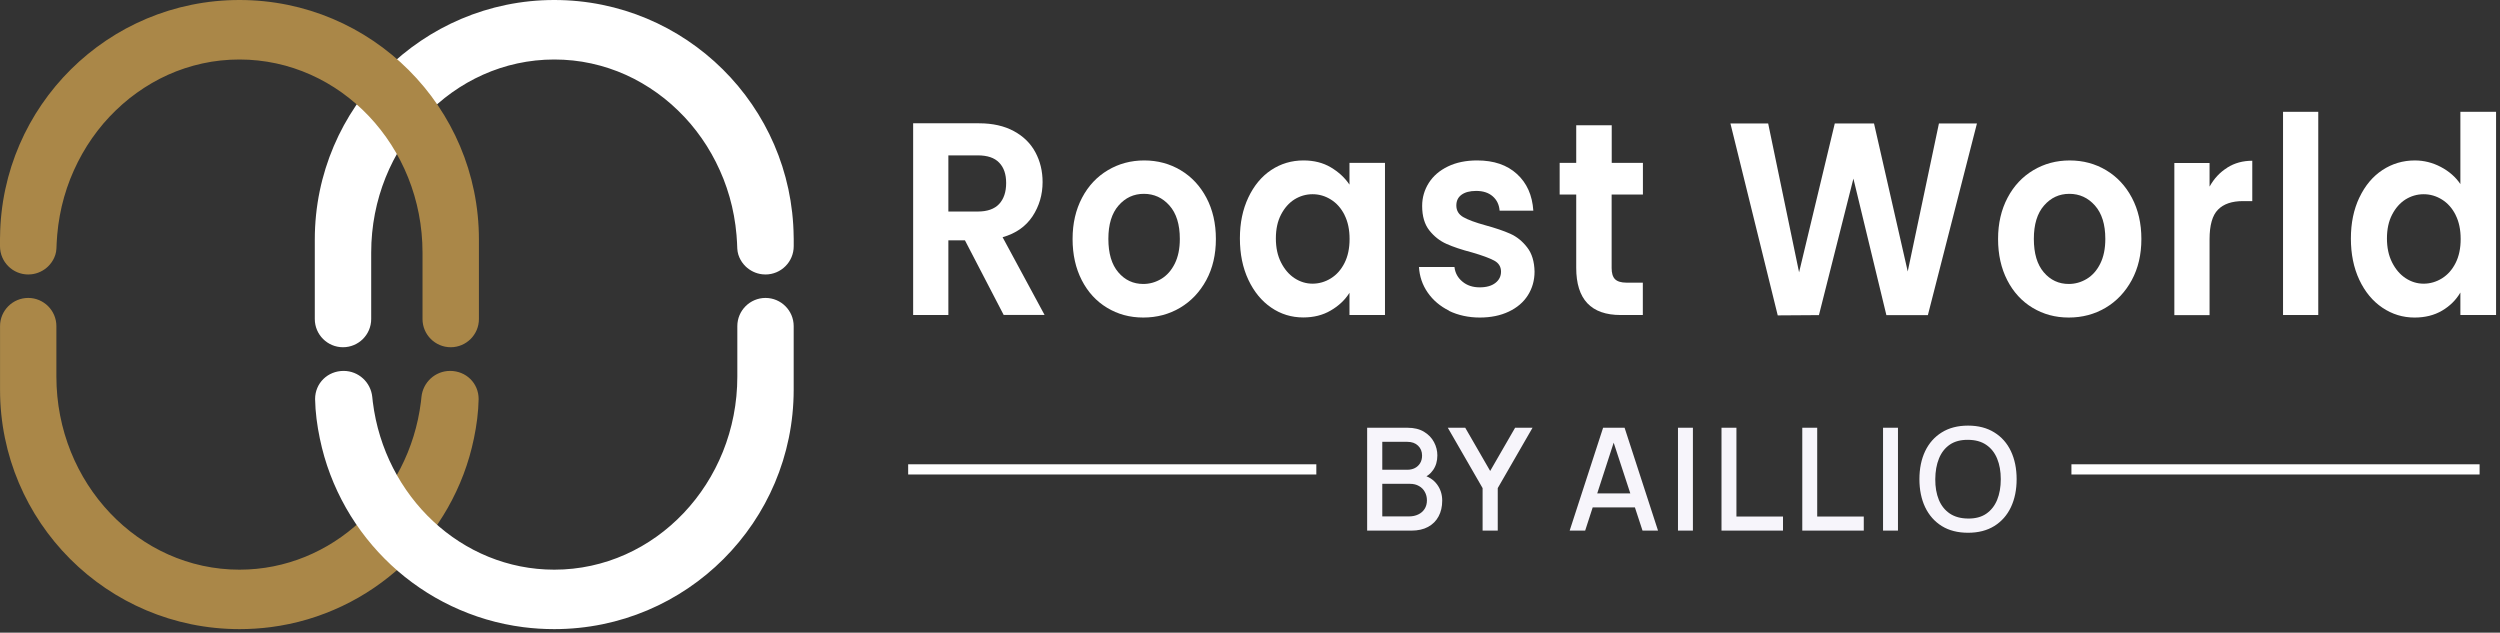
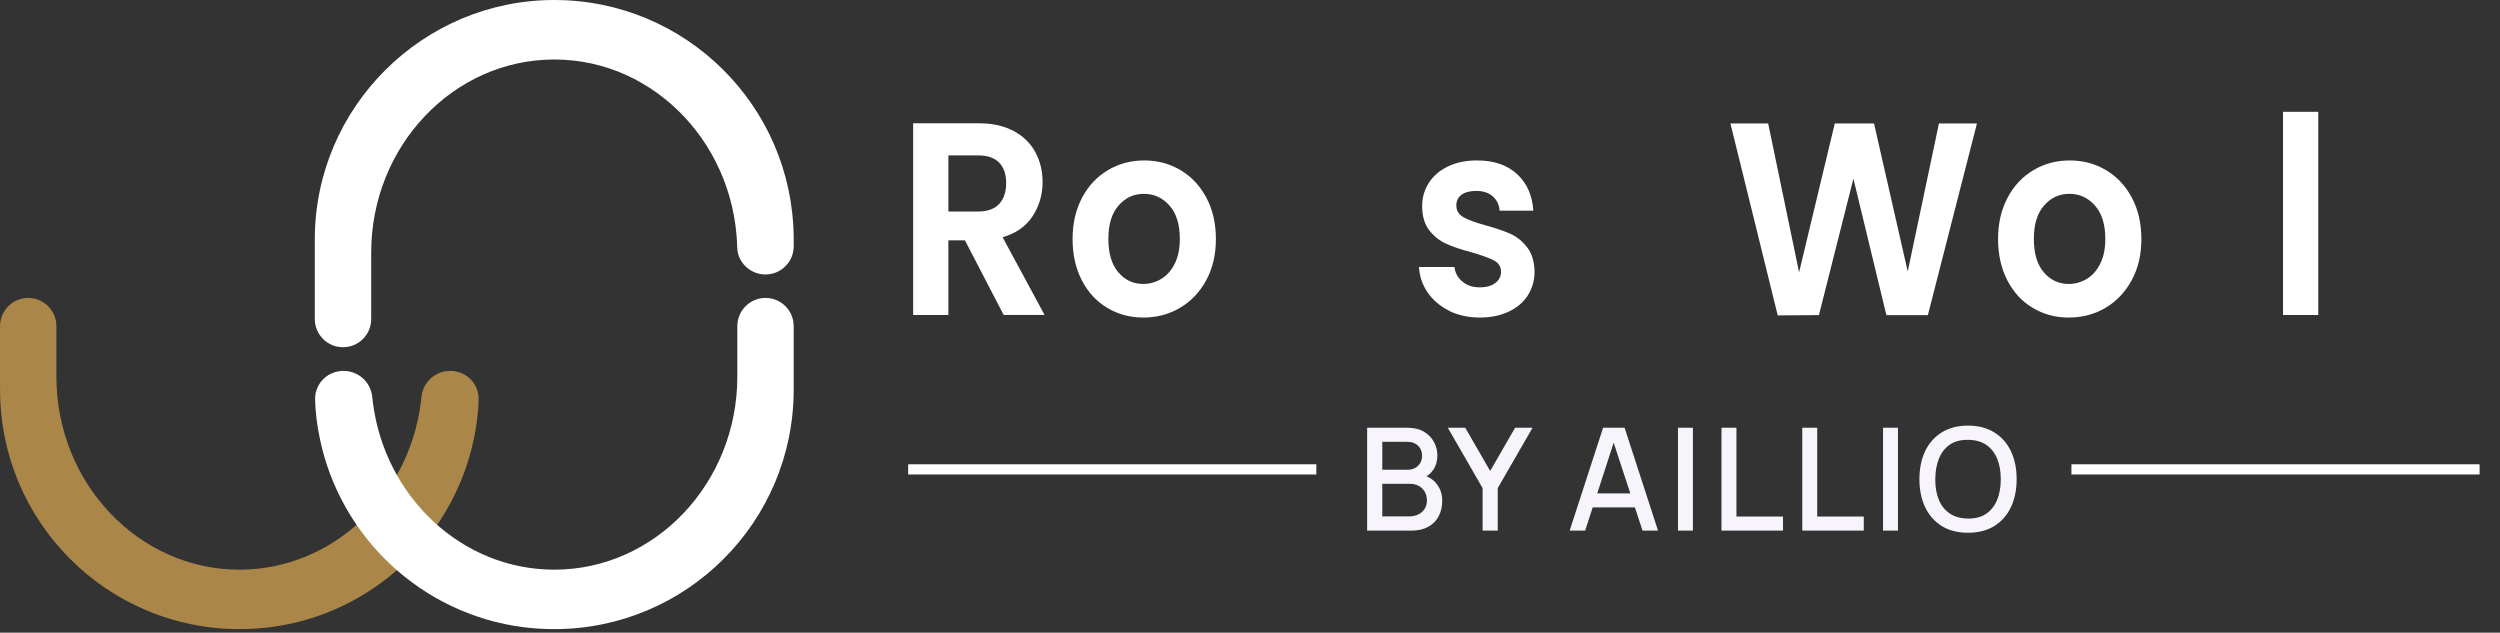
<svg xmlns="http://www.w3.org/2000/svg" width="245" height="62" viewBox="0 0 245 62" fill="none">
  <rect x="0" y="0" width="245" height="62" fill="#333333" stroke="none" />
  <path d="M77.784 23.467C77.784 23.467 77.784 23.43 77.784 23.412C77.784 23.412 77.784 23.218 77.779 23.218C77.646 10.373 67.195 0 54.317 0C41.439 0 30.85 10.506 30.85 23.467V31.265C30.85 32.79 32.089 34.029 33.613 34.029C35.138 34.029 36.377 32.79 36.377 31.265V24.752C36.377 14.32 44.423 5.831 54.317 5.831C54.929 5.831 55.542 5.863 56.155 5.928C56.767 5.992 57.357 6.089 57.946 6.218C58.536 6.347 59.107 6.504 59.678 6.692C60.249 6.881 60.797 7.093 61.336 7.337C61.875 7.581 62.4 7.848 62.911 8.148C63.423 8.447 63.92 8.765 64.399 9.111C64.878 9.456 65.343 9.824 65.786 10.216C66.228 10.607 66.656 11.022 67.066 11.455C67.476 11.888 67.863 12.344 68.227 12.818C68.591 13.293 68.941 13.786 69.258 14.292C69.576 14.799 69.88 15.333 70.152 15.872C70.424 16.411 70.677 16.977 70.903 17.544C71.128 18.11 71.326 18.709 71.497 19.303C71.667 19.898 71.815 20.519 71.925 21.137C72.036 21.754 72.128 22.399 72.179 23.034C72.202 23.278 72.215 23.523 72.229 23.771C72.248 24.167 72.234 24.577 72.358 24.959C72.469 25.31 72.653 25.641 72.892 25.918C72.943 25.977 73.003 26.037 73.058 26.097C73.501 26.53 74.081 26.811 74.698 26.88C74.804 26.894 74.91 26.899 75.016 26.899C76.545 26.899 77.784 25.66 77.784 24.13V23.624V23.472V23.467Z" fill="white" />
-   <path d="M0 23.467C0 23.467 0 23.43 0 23.412C0 23.412 -4.2896e-09 23.218 0.005 23.218C0.138 10.373 10.589 0 23.467 0C36.428 0 46.934 10.506 46.934 23.467V31.265C46.934 32.79 45.695 34.029 44.171 34.029C42.646 34.029 41.407 32.79 41.407 31.265V24.752C41.407 14.32 33.361 5.831 23.467 5.831C22.855 5.831 22.242 5.863 21.629 5.928C21.017 5.992 20.427 6.089 19.838 6.218C19.248 6.347 18.677 6.504 18.106 6.692C17.535 6.881 16.987 7.093 16.448 7.337C15.909 7.581 15.384 7.848 14.873 8.148C14.361 8.447 13.864 8.765 13.385 9.111C12.906 9.456 12.441 9.824 11.998 10.216C11.556 10.607 11.128 11.022 10.718 11.455C10.308 11.888 9.921 12.344 9.557 12.818C9.193 13.293 8.843 13.786 8.526 14.292C8.208 14.799 7.904 15.333 7.632 15.872C7.36 16.411 7.107 16.977 6.881 17.544C6.656 18.11 6.458 18.709 6.287 19.303C6.117 19.898 5.969 20.519 5.859 21.137C5.748 21.754 5.656 22.399 5.605 23.034C5.582 23.278 5.569 23.523 5.555 23.771C5.536 24.167 5.55 24.577 5.426 24.959C5.315 25.31 5.131 25.641 4.891 25.918C4.841 25.977 4.781 26.037 4.726 26.097C4.284 26.53 3.703 26.811 3.086 26.88C2.98 26.894 2.874 26.899 2.768 26.899C1.239 26.899 0 25.66 0 24.13V23.624V23.472V23.467Z" fill="#AA8748" />
  <path d="M2.763 29.197C4.287 29.197 5.526 30.436 5.526 31.96V36.907C5.526 47.339 13.573 55.828 23.466 55.828C32.563 55.828 40.094 48.652 41.25 39.389C41.268 39.224 41.287 39.067 41.301 38.915C41.443 37.464 42.65 36.349 44.11 36.349C45.672 36.349 46.906 37.547 46.906 39.108C46.883 40.398 46.708 41.697 46.446 42.959C46.183 44.221 45.856 45.34 45.423 46.487C44.99 47.634 44.479 48.712 43.885 49.762C43.29 50.812 42.623 51.798 41.881 52.737C41.139 53.677 40.329 54.552 39.458 55.367C38.588 56.183 37.648 56.929 36.663 57.601C35.677 58.274 34.627 58.877 33.54 59.393C32.453 59.909 31.306 60.351 30.14 60.697C28.975 61.042 27.736 61.304 26.511 61.461C25.502 61.59 24.489 61.654 23.471 61.654C10.51 61.654 0.004 51.148 0.004 38.187V31.96C0.004 30.436 1.243 29.197 2.767 29.197H2.763Z" fill="#AA8748" />
  <path d="M75.022 29.197C73.498 29.197 72.258 30.436 72.258 31.96V36.907C72.258 47.339 64.212 55.828 54.319 55.828C45.222 55.828 37.691 48.652 36.535 39.389C36.517 39.224 36.498 39.067 36.484 38.915C36.342 37.464 35.135 36.349 33.675 36.349C32.113 36.349 30.879 37.547 30.879 39.108C30.902 40.398 31.077 41.697 31.34 42.959C31.602 44.221 31.929 45.34 32.362 46.487C32.795 47.634 33.306 48.712 33.9 49.762C34.495 50.812 35.162 51.798 35.904 52.737C36.645 53.677 37.456 54.552 38.327 55.367C39.197 56.183 40.137 56.929 41.123 57.601C42.108 58.274 43.158 58.877 44.245 59.393C45.332 59.909 46.479 60.351 47.645 60.697C48.81 61.042 50.049 61.304 51.274 61.461C52.283 61.59 53.296 61.654 54.314 61.654C67.275 61.654 77.781 51.148 77.781 38.187V31.96C77.781 30.436 76.542 29.197 75.017 29.197H75.022Z" fill="white" />
  <path d="M98.365 30.872L94.564 23.552H92.94V30.872H89.488V12.083H95.95C97.281 12.083 98.42 12.341 99.356 12.848C100.292 13.355 100.999 14.047 101.467 14.922C101.935 15.789 102.174 16.766 102.174 17.845C102.174 19.08 101.843 20.196 101.192 21.192C100.531 22.187 99.558 22.879 98.254 23.247L102.367 30.862H98.374L98.365 30.872ZM92.94 20.73H95.822C96.758 20.73 97.456 20.482 97.915 19.993C98.374 19.495 98.603 18.813 98.603 17.937C98.603 17.061 98.374 16.407 97.915 15.937C97.456 15.457 96.758 15.227 95.822 15.227H92.94V20.74V20.73Z" fill="white" />
  <path d="M108.491 30.16C107.436 29.524 106.609 28.621 106.013 27.459C105.416 26.298 105.113 24.952 105.113 23.421C105.113 21.891 105.425 20.554 106.04 19.383C106.655 18.212 107.5 17.318 108.565 16.682C109.629 16.046 110.823 15.723 112.135 15.723C113.448 15.723 114.641 16.046 115.706 16.682C116.771 17.318 117.615 18.222 118.23 19.383C118.845 20.545 119.157 21.891 119.157 23.421C119.157 24.952 118.845 26.288 118.212 27.459C117.579 28.621 116.725 29.524 115.651 30.16C114.577 30.797 113.375 31.119 112.044 31.119C110.713 31.119 109.547 30.797 108.491 30.16ZM113.806 27.33C114.357 26.998 114.797 26.5 115.128 25.837C115.458 25.173 115.623 24.371 115.623 23.412C115.623 21.992 115.284 20.904 114.605 20.139C113.925 19.374 113.09 18.996 112.099 18.996C111.107 18.996 110.29 19.374 109.62 20.139C108.95 20.904 108.62 21.992 108.62 23.412C108.62 24.832 108.941 25.92 109.593 26.685C110.244 27.45 111.061 27.828 112.044 27.828C112.668 27.828 113.255 27.662 113.806 27.33Z" fill="white" />
-   <path d="M122.336 19.356C122.887 18.194 123.63 17.291 124.576 16.664C125.521 16.037 126.577 15.723 127.742 15.723C128.761 15.723 129.652 15.945 130.414 16.396C131.175 16.848 131.79 17.41 132.249 18.093V15.963H135.728V30.87H132.249V28.695C131.809 29.395 131.194 29.976 130.414 30.428C129.633 30.889 128.734 31.11 127.715 31.11C126.568 31.11 125.512 30.787 124.576 30.142C123.63 29.497 122.887 28.584 122.336 27.413C121.785 26.242 121.51 24.887 121.51 23.366C121.51 21.845 121.785 20.526 122.336 19.356ZM131.763 21.061C131.432 20.407 130.992 19.909 130.432 19.558C129.872 19.208 129.275 19.033 128.633 19.033C127.99 19.033 127.403 19.208 126.861 19.54C126.32 19.881 125.879 20.379 125.539 21.034C125.2 21.688 125.035 22.462 125.035 23.366C125.035 24.27 125.2 25.044 125.539 25.717C125.879 26.39 126.32 26.906 126.87 27.266C127.421 27.625 128.009 27.8 128.633 27.8C129.257 27.8 129.872 27.625 130.432 27.275C130.992 26.925 131.432 26.427 131.763 25.772C132.093 25.118 132.259 24.334 132.259 23.421C132.259 22.509 132.093 21.725 131.763 21.07V21.061Z" fill="white" />
  <path d="M142.023 30.456C141.133 30.013 140.435 29.423 139.912 28.667C139.389 27.911 139.114 27.081 139.059 26.169H142.538C142.602 26.74 142.859 27.22 143.318 27.598C143.768 27.976 144.337 28.16 145.007 28.16C145.677 28.16 146.182 28.012 146.549 27.727C146.916 27.441 147.1 27.072 147.1 26.62C147.1 26.132 146.87 25.772 146.42 25.532C145.971 25.293 145.245 25.025 144.263 24.74C143.244 24.472 142.409 24.196 141.757 23.901C141.106 23.615 140.546 23.172 140.077 22.582C139.609 21.992 139.371 21.19 139.371 20.185C139.371 19.365 139.591 18.609 140.022 17.927C140.454 17.244 141.078 16.71 141.895 16.313C142.712 15.917 143.667 15.723 144.768 15.723C146.393 15.723 147.696 16.166 148.66 17.051C149.633 17.936 150.165 19.134 150.266 20.646H146.962C146.916 20.056 146.687 19.586 146.283 19.236C145.879 18.886 145.346 18.71 144.667 18.71C144.043 18.71 143.566 18.839 143.226 19.088C142.886 19.337 142.721 19.688 142.721 20.139C142.721 20.637 142.951 21.024 143.41 21.282C143.868 21.541 144.584 21.808 145.557 22.075C146.54 22.343 147.357 22.619 147.999 22.905C148.642 23.191 149.192 23.633 149.661 24.242C150.129 24.841 150.367 25.634 150.386 26.62C150.386 27.478 150.165 28.252 149.734 28.934C149.303 29.617 148.678 30.151 147.861 30.538C147.044 30.926 146.099 31.119 145.016 31.119C143.933 31.119 142.895 30.898 142.005 30.465L142.023 30.456Z" fill="white" />
-   <path d="M157.94 19.062V26.271C157.94 26.769 158.05 27.138 158.271 27.359C158.491 27.58 158.867 27.7 159.39 27.7H160.997V30.872H158.831C155.921 30.872 154.47 29.332 154.47 26.244V19.062H152.846V15.964H154.47V12.277H157.949V15.964H161.006V19.062H157.949H157.94Z" fill="white" />
  <path d="M193.742 12.092L188.932 30.881H184.865L181.634 17.504L178.256 30.881L174.218 30.908L169.582 12.101H173.281L176.31 26.686L179.808 12.101H183.654L186.958 26.603L190.015 12.101H193.733L193.742 12.092Z" fill="white" />
  <path d="M199.188 30.161C198.133 29.525 197.307 28.621 196.71 27.459C196.113 26.298 195.811 24.952 195.811 23.422C195.811 21.891 196.123 20.554 196.738 19.384C197.353 18.213 198.197 17.319 199.262 16.682C200.327 16.046 201.52 15.724 202.833 15.724C204.145 15.724 205.339 16.046 206.403 16.682C207.468 17.319 208.313 18.222 208.928 19.384C209.543 20.545 209.855 21.891 209.855 23.422C209.855 24.952 209.543 26.289 208.909 27.459C208.276 28.621 207.422 29.525 206.348 30.161C205.274 30.797 204.072 31.119 202.741 31.119C201.41 31.119 200.244 30.797 199.188 30.161ZM204.503 27.331C205.054 26.999 205.495 26.501 205.825 25.837C206.156 25.173 206.321 24.371 206.321 23.412C206.321 21.993 205.981 20.905 205.302 20.14C204.623 19.374 203.787 18.996 202.796 18.996C201.805 18.996 200.988 19.374 200.318 20.14C199.647 20.905 199.317 21.993 199.317 23.412C199.317 24.832 199.638 25.92 200.29 26.685C200.942 27.45 201.759 27.828 202.741 27.828C203.365 27.828 203.952 27.662 204.503 27.331Z" fill="white" />
-   <path d="M218.272 16.426C218.988 15.974 219.805 15.753 220.723 15.753V19.708H219.814C218.731 19.708 217.914 19.984 217.363 20.547C216.813 21.1 216.537 22.068 216.537 23.451V30.881H213.086V15.974H216.537V18.288C216.978 17.495 217.556 16.877 218.272 16.435V16.426Z" fill="white" />
  <path d="M227.19 10.958V30.871H223.738V10.958H227.19Z" fill="white" />
-   <path d="M231.222 19.356C231.773 18.195 232.525 17.291 233.48 16.664C234.435 16.038 235.49 15.724 236.656 15.724C237.546 15.724 238.391 15.936 239.199 16.36C240.007 16.784 240.649 17.347 241.117 18.038V10.958H244.614V30.871H241.117V28.668C240.686 29.405 240.089 29.995 239.318 30.447C238.547 30.899 237.647 31.12 236.629 31.12C235.481 31.12 234.426 30.797 233.471 30.152C232.516 29.507 231.764 28.594 231.213 27.423C230.662 26.252 230.387 24.897 230.387 23.376C230.387 21.855 230.662 20.536 231.213 19.366L231.222 19.356ZM240.649 21.062C240.319 20.407 239.878 19.91 239.318 19.559C238.758 19.209 238.161 19.034 237.519 19.034C236.876 19.034 236.289 19.209 235.747 19.541C235.206 19.882 234.765 20.38 234.426 21.034C234.086 21.689 233.921 22.463 233.921 23.367C233.921 24.27 234.086 25.044 234.426 25.718C234.765 26.39 235.206 26.907 235.757 27.266C236.307 27.626 236.895 27.801 237.519 27.801C238.143 27.801 238.758 27.626 239.318 27.276C239.878 26.925 240.319 26.427 240.649 25.773C240.98 25.118 241.145 24.335 241.145 23.422C241.145 22.509 240.98 21.726 240.649 21.071V21.062Z" fill="white" />
  <path d="M89 46H129" stroke="white" />
  <path d="M203 46L243 46" stroke="white" />
  <path d="M133.98 52V41.92H137.942C138.581 41.92 139.118 42.051 139.552 42.312C139.986 42.573 140.313 42.912 140.532 43.327C140.751 43.738 140.861 44.172 140.861 44.629C140.861 45.184 140.723 45.66 140.448 46.057C140.177 46.454 139.811 46.724 139.349 46.869L139.335 46.526C139.979 46.685 140.474 46.995 140.819 47.457C141.164 47.914 141.337 48.449 141.337 49.06C141.337 49.653 141.218 50.168 140.98 50.607C140.747 51.046 140.404 51.389 139.951 51.636C139.503 51.879 138.959 52 138.32 52H133.98ZM135.464 50.607H138.096C138.427 50.607 138.724 50.544 138.985 50.418C139.251 50.292 139.459 50.112 139.608 49.879C139.762 49.641 139.839 49.359 139.839 49.032C139.839 48.729 139.771 48.456 139.636 48.213C139.505 47.966 139.314 47.772 139.062 47.632C138.815 47.487 138.523 47.415 138.187 47.415H135.464V50.607ZM135.464 46.036H137.921C138.192 46.036 138.434 45.982 138.649 45.875C138.868 45.763 139.041 45.604 139.167 45.399C139.298 45.189 139.363 44.937 139.363 44.643C139.363 44.251 139.232 43.929 138.971 43.677C138.71 43.425 138.36 43.299 137.921 43.299H135.464V46.036ZM145.295 52V47.835L141.886 41.92H143.594L146.037 46.155L148.48 41.92H150.188L146.779 47.835V52H145.295ZM153.827 52L157.103 41.92H159.21L162.486 52H160.967L157.95 42.802H158.328L155.346 52H153.827ZM155.528 49.725V48.353H160.792V49.725H155.528ZM164.442 52V41.92H165.905V52H164.442ZM168.707 52V41.92H170.17V50.621H174.734V52H168.707ZM176.623 52V41.92H178.086V50.621H182.65V52H176.623ZM184.538 52V41.92H186.001V52H184.538ZM192.87 52.21C191.862 52.21 191.003 51.991 190.294 51.552C189.585 51.109 189.041 50.493 188.663 49.704C188.29 48.915 188.103 48.001 188.103 46.96C188.103 45.919 188.29 45.005 188.663 44.216C189.041 43.427 189.585 42.814 190.294 42.375C191.003 41.932 191.862 41.71 192.87 41.71C193.873 41.71 194.73 41.932 195.439 42.375C196.153 42.814 196.697 43.427 197.07 44.216C197.443 45.005 197.63 45.919 197.63 46.96C197.63 48.001 197.443 48.915 197.07 49.704C196.697 50.493 196.153 51.109 195.439 51.552C194.73 51.991 193.873 52.21 192.87 52.21ZM192.87 50.817C193.584 50.826 194.177 50.67 194.648 50.348C195.124 50.021 195.481 49.569 195.719 48.99C195.957 48.407 196.076 47.73 196.076 46.96C196.076 46.19 195.957 45.518 195.719 44.944C195.481 44.365 195.124 43.915 194.648 43.593C194.177 43.271 193.584 43.108 192.87 43.103C192.156 43.094 191.561 43.25 191.085 43.572C190.614 43.894 190.259 44.347 190.021 44.93C189.783 45.513 189.662 46.19 189.657 46.96C189.652 47.73 189.769 48.404 190.007 48.983C190.245 49.557 190.602 50.005 191.078 50.327C191.559 50.649 192.156 50.812 192.87 50.817Z" fill="#F7F5FB" />
</svg>